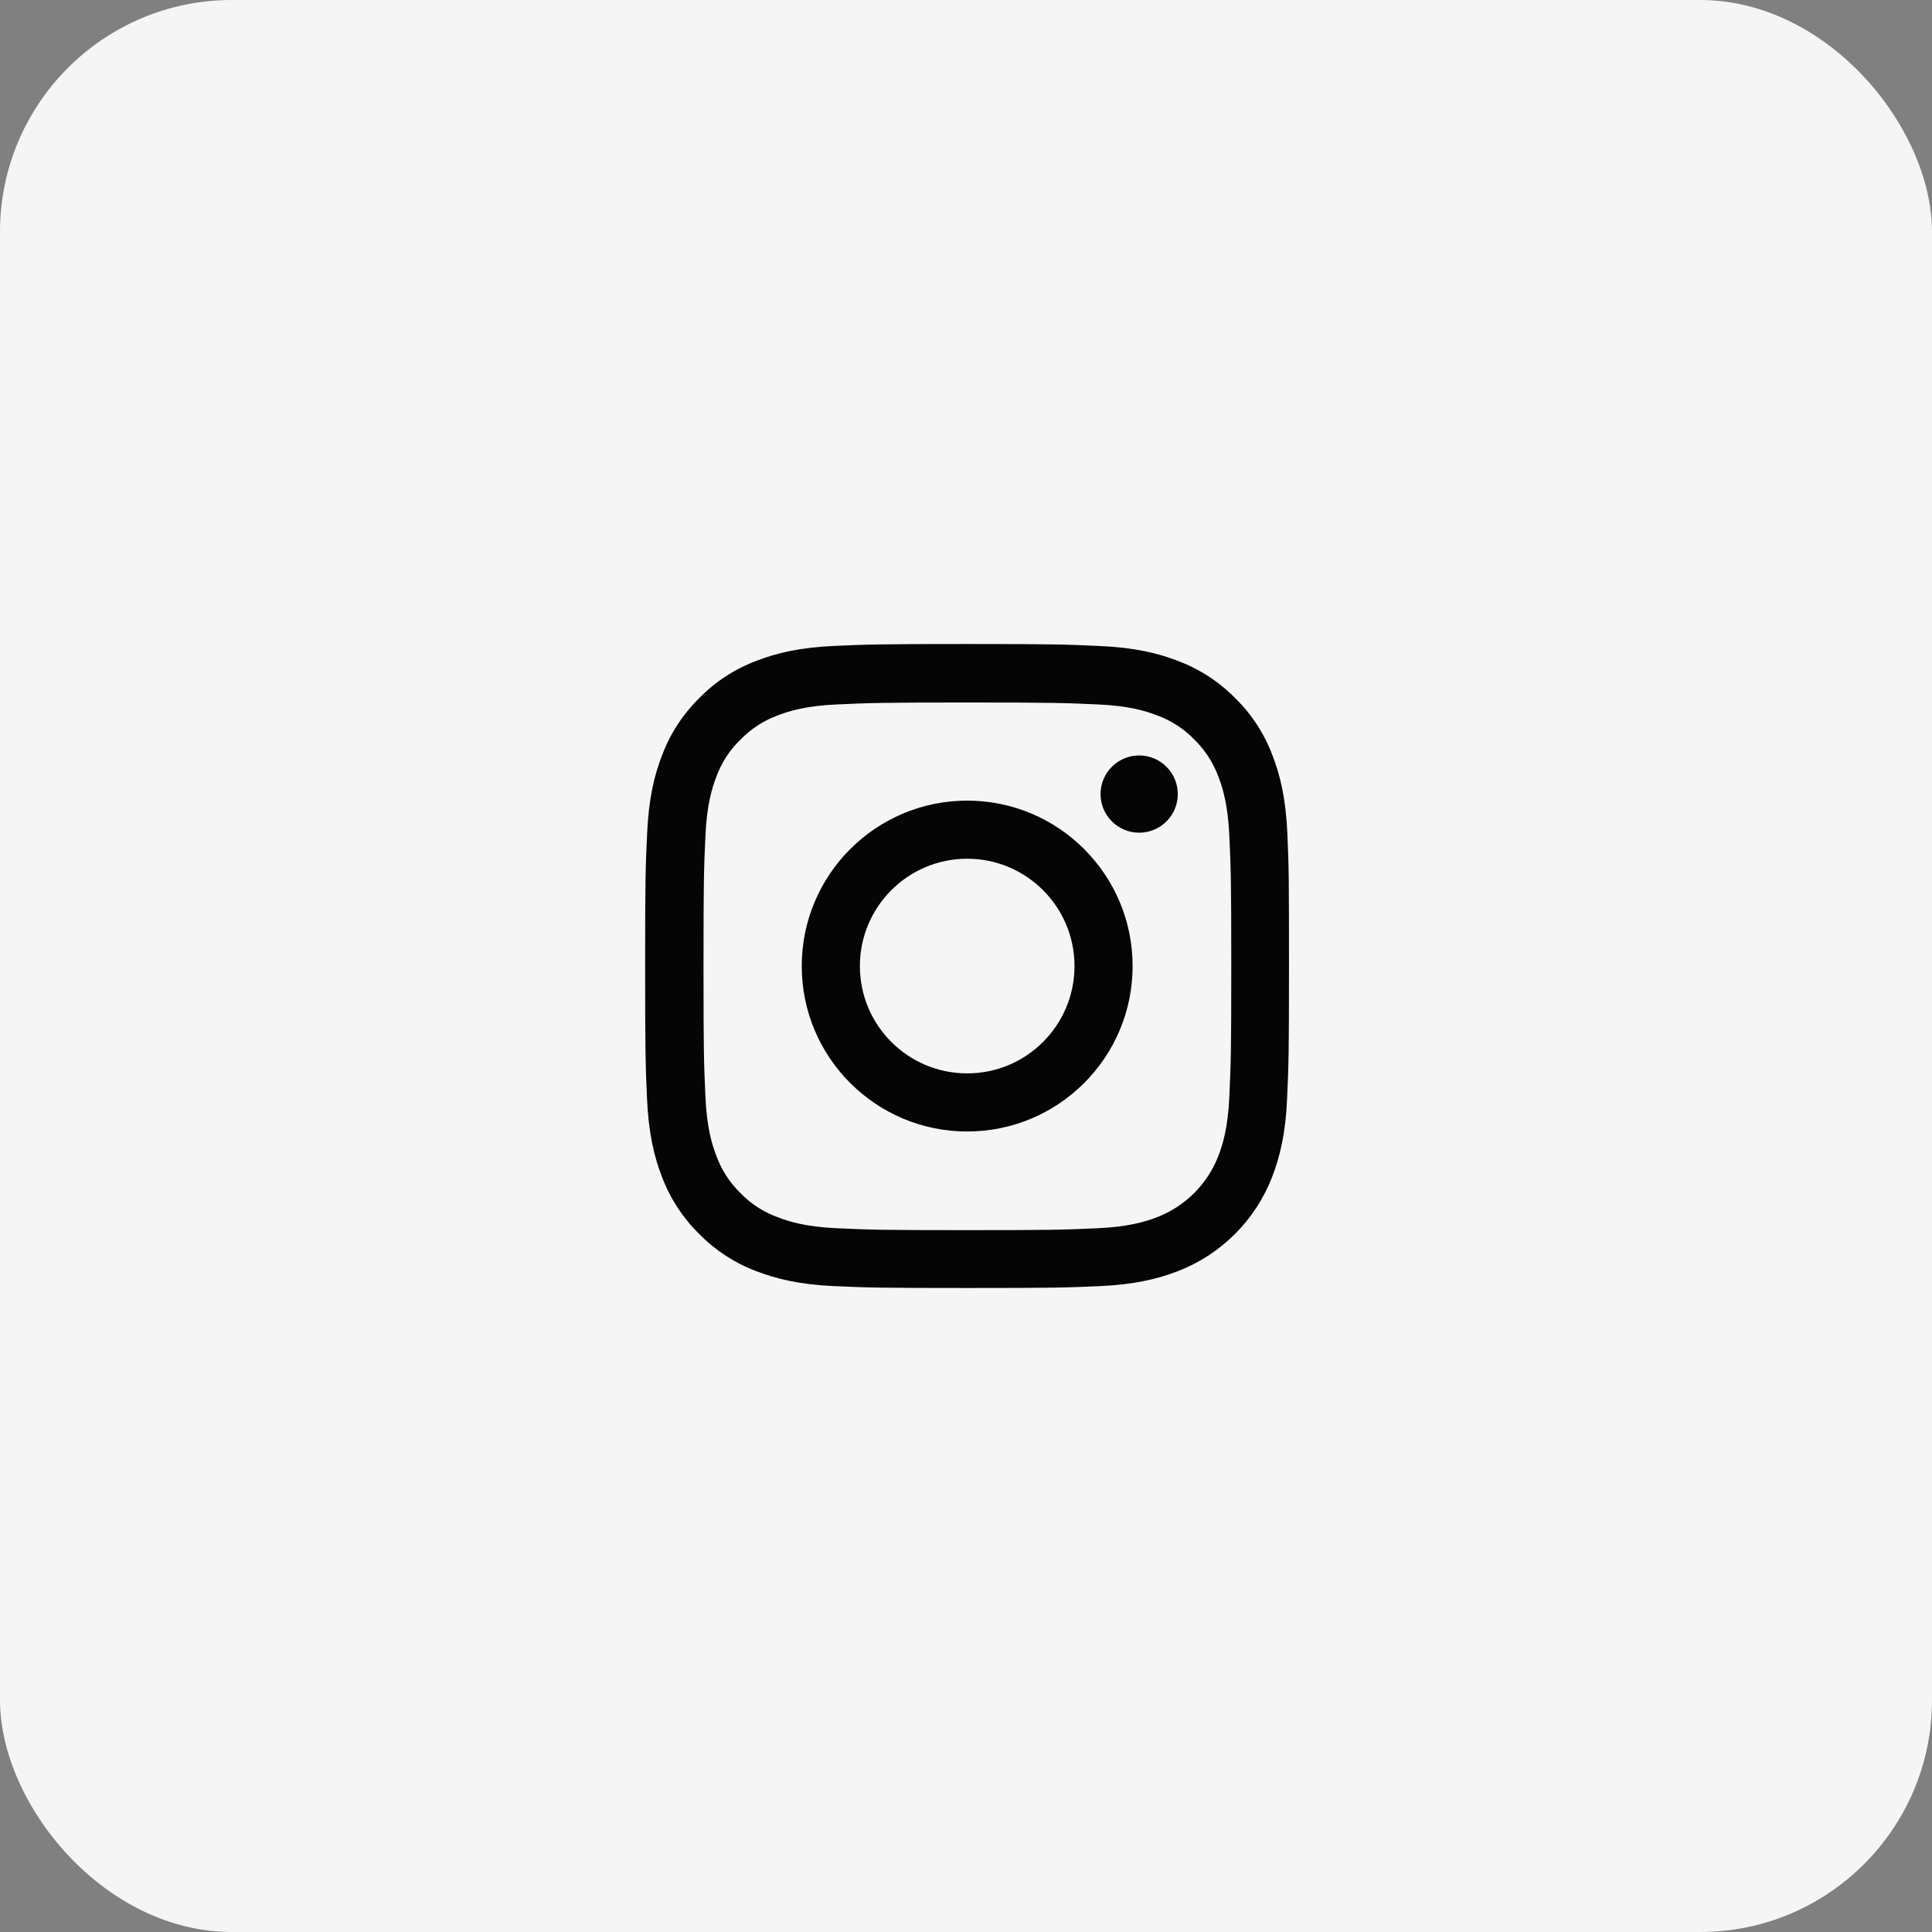
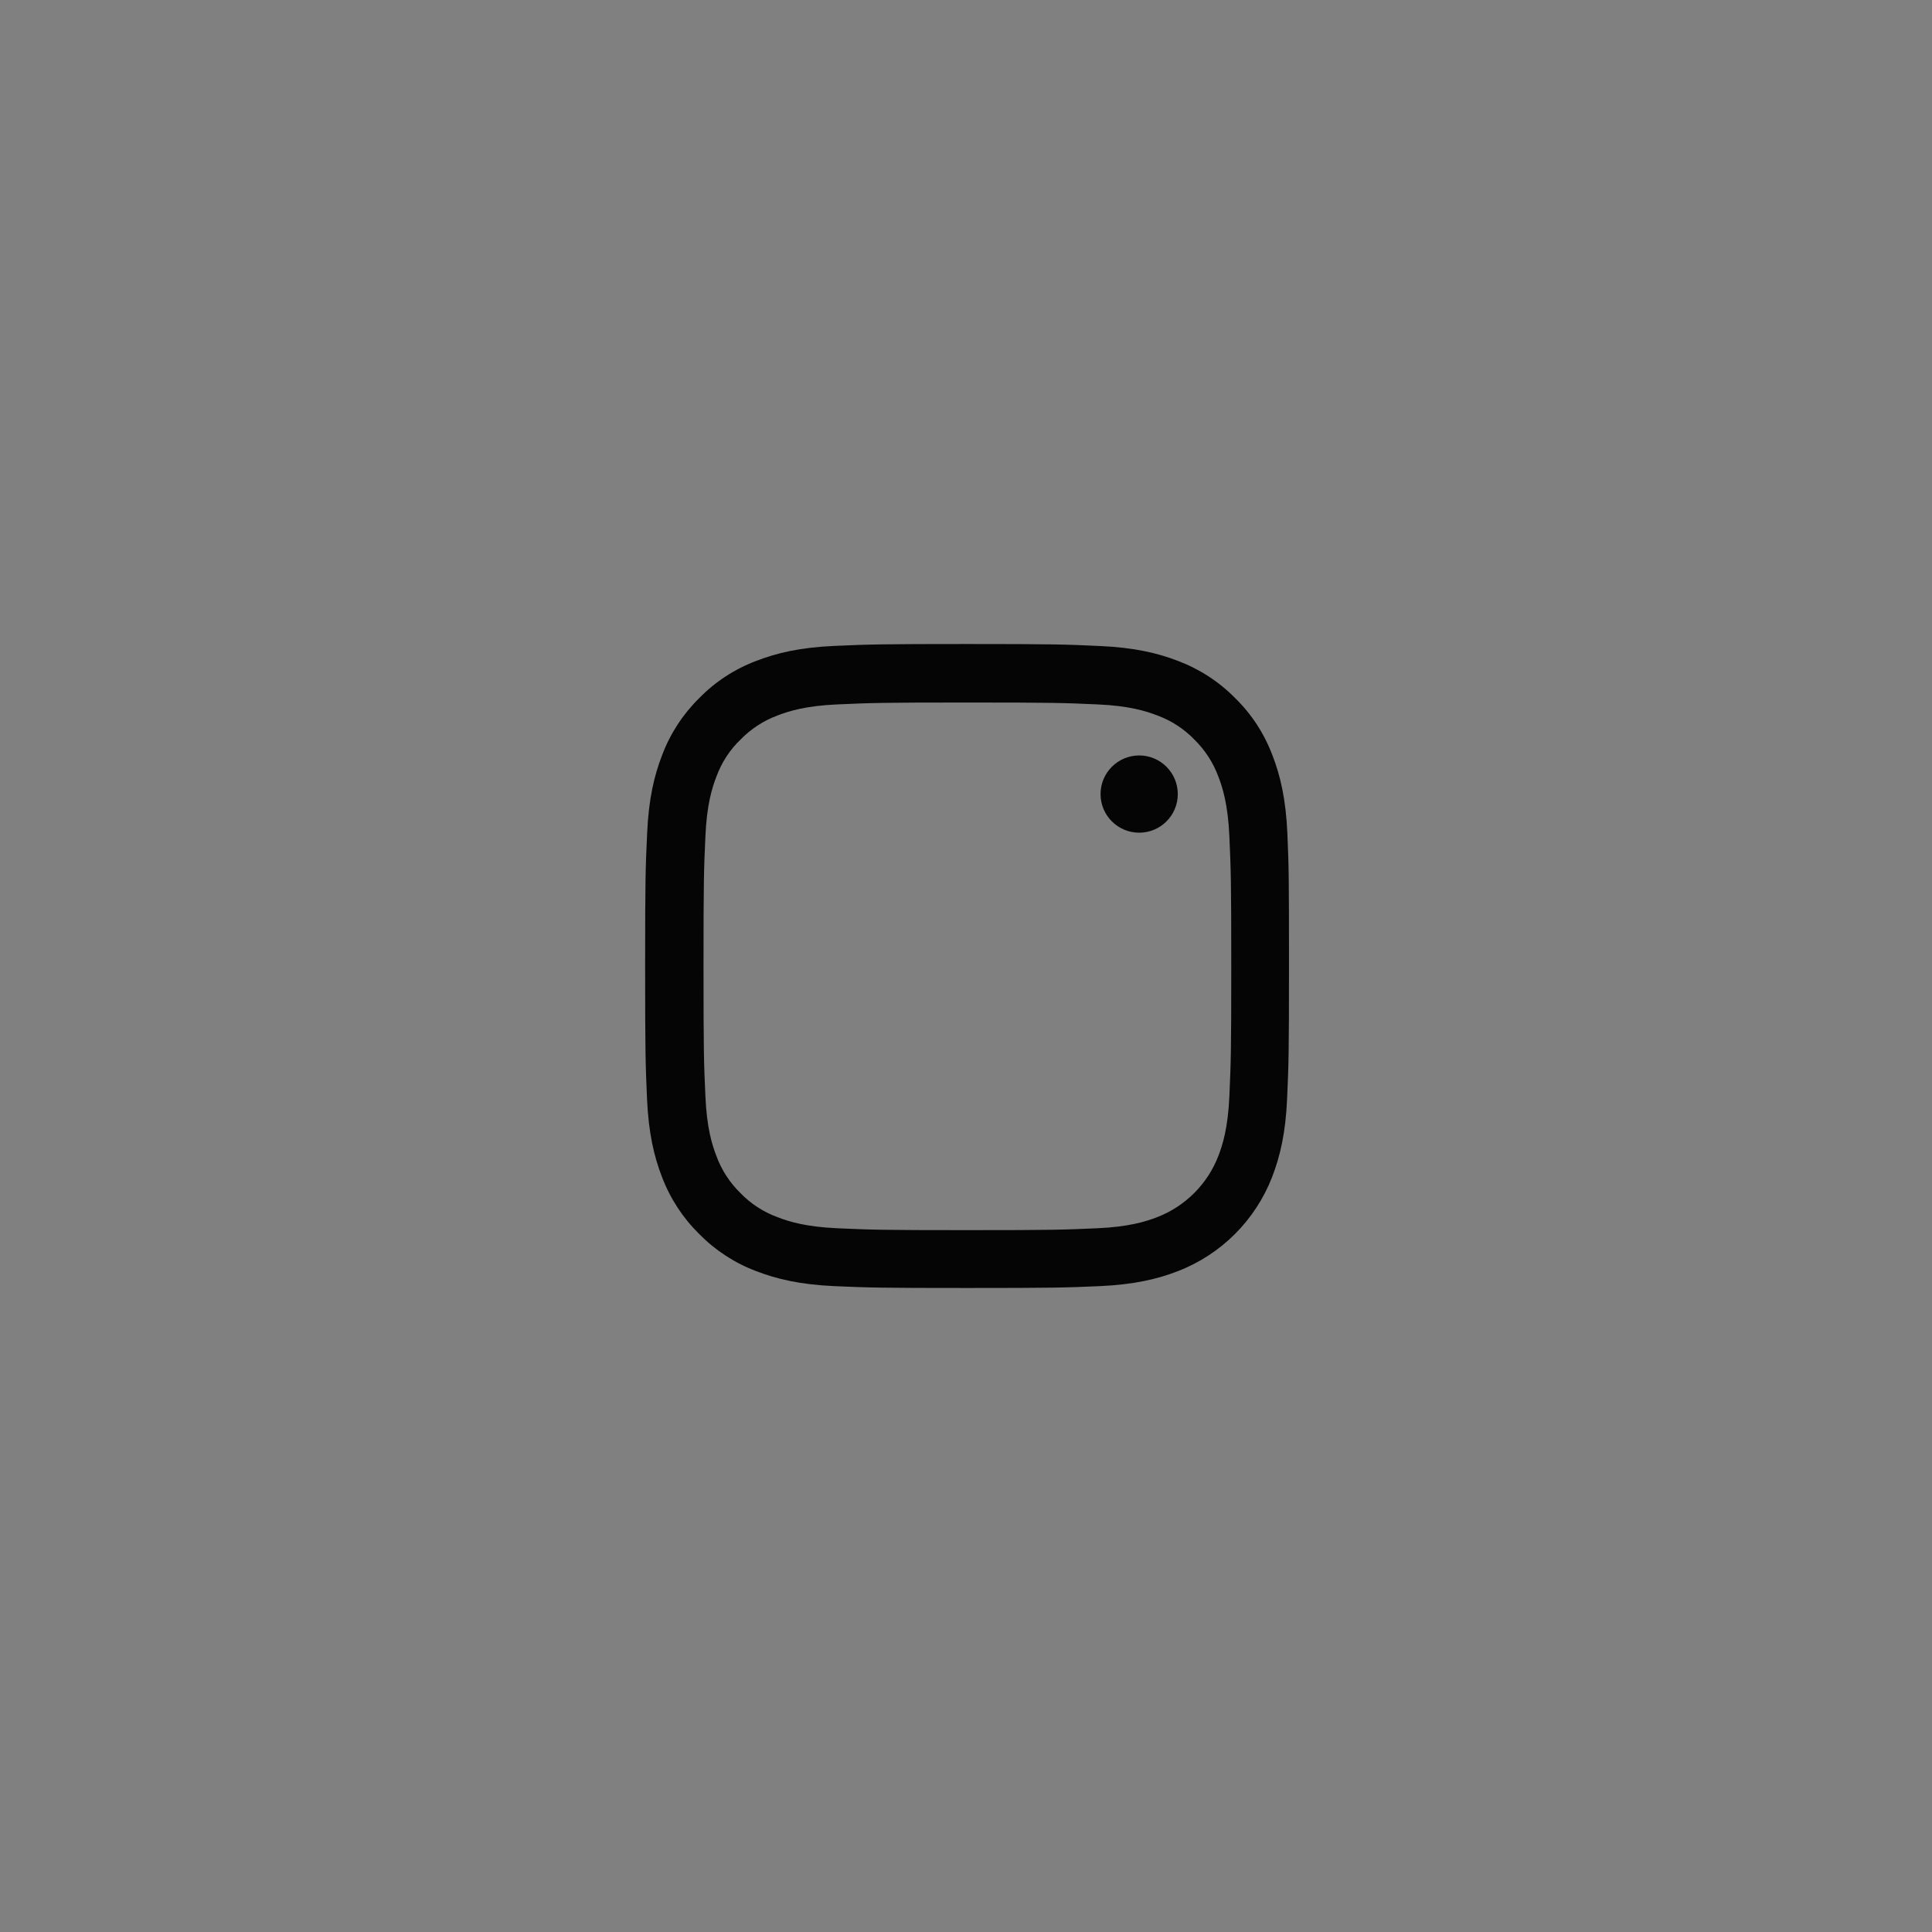
<svg xmlns="http://www.w3.org/2000/svg" width="50" height="50" viewBox="0 0 50 50" fill="none">
  <rect x="0" y="0" width="50" height="50" fill="#808080" stroke="none" />
-   <rect width="50" height="50" rx="6" fill="#F5F5F6" />
  <path d="M33.317 21.567C33.278 20.681 33.135 20.072 32.93 19.545C32.718 18.985 32.392 18.483 31.966 18.067C31.549 17.643 31.044 17.315 30.491 17.106C29.96 16.901 29.355 16.758 28.469 16.719C27.577 16.677 27.294 16.667 25.031 16.667C22.768 16.667 22.485 16.677 21.596 16.716C20.71 16.755 20.102 16.898 19.574 17.103C19.014 17.315 18.513 17.64 18.096 18.067C17.673 18.483 17.344 18.988 17.136 19.542C16.93 20.072 16.787 20.678 16.748 21.564C16.706 22.456 16.696 22.739 16.696 25.002C16.696 27.265 16.706 27.548 16.745 28.437C16.784 29.322 16.927 29.931 17.132 30.459C17.344 31.018 17.673 31.52 18.096 31.937C18.513 32.36 19.017 32.689 19.571 32.897C20.102 33.102 20.707 33.245 21.593 33.285C22.482 33.324 22.765 33.333 25.028 33.333C27.291 33.333 27.574 33.324 28.463 33.285C29.348 33.245 29.957 33.102 30.484 32.897C31.605 32.464 32.49 31.578 32.923 30.459C33.128 29.928 33.272 29.322 33.31 28.437C33.35 27.548 33.359 27.265 33.359 25.002C33.359 22.739 33.356 22.456 33.317 21.567ZM31.816 28.372C31.78 29.186 31.644 29.625 31.53 29.918C31.25 30.644 30.673 31.22 29.947 31.5C29.654 31.614 29.212 31.751 28.401 31.787C27.522 31.826 27.258 31.836 25.034 31.836C22.81 31.836 22.544 31.826 21.668 31.787C20.854 31.751 20.414 31.614 20.121 31.5C19.76 31.367 19.431 31.155 19.164 30.878C18.887 30.608 18.675 30.283 18.542 29.921C18.428 29.628 18.291 29.186 18.256 28.375C18.216 27.496 18.207 27.232 18.207 25.008C18.207 22.784 18.216 22.517 18.256 21.642C18.291 20.828 18.428 20.388 18.542 20.095C18.675 19.734 18.887 19.405 19.167 19.138C19.437 18.861 19.763 18.649 20.124 18.516C20.417 18.402 20.86 18.265 21.671 18.23C22.55 18.191 22.814 18.181 25.037 18.181C27.264 18.181 27.528 18.191 28.404 18.23C29.218 18.265 29.657 18.402 29.951 18.516C30.312 18.649 30.641 18.861 30.908 19.138C31.184 19.408 31.396 19.734 31.53 20.095C31.644 20.388 31.78 20.831 31.816 21.642C31.855 22.521 31.865 22.784 31.865 25.008C31.865 27.232 31.855 27.492 31.816 28.372Z" fill="#060505" />
-   <path d="M25.031 20.72C22.667 20.72 20.749 22.638 20.749 25.002C20.749 27.365 22.667 29.283 25.031 29.283C27.395 29.283 29.312 27.365 29.312 25.002C29.312 22.638 27.395 20.72 25.031 20.72ZM25.031 27.779C23.497 27.779 22.254 26.535 22.254 25.002C22.254 23.468 23.497 22.224 25.031 22.224C26.564 22.224 27.808 23.468 27.808 25.002C27.808 26.535 26.564 27.779 25.031 27.779Z" fill="#060505" />
  <path d="M30.481 20.551C30.481 21.103 30.034 21.55 29.482 21.55C28.93 21.55 28.482 21.103 28.482 20.551C28.482 19.999 28.93 19.551 29.482 19.551C30.034 19.551 30.481 19.999 30.481 20.551Z" fill="#060505" />
</svg>